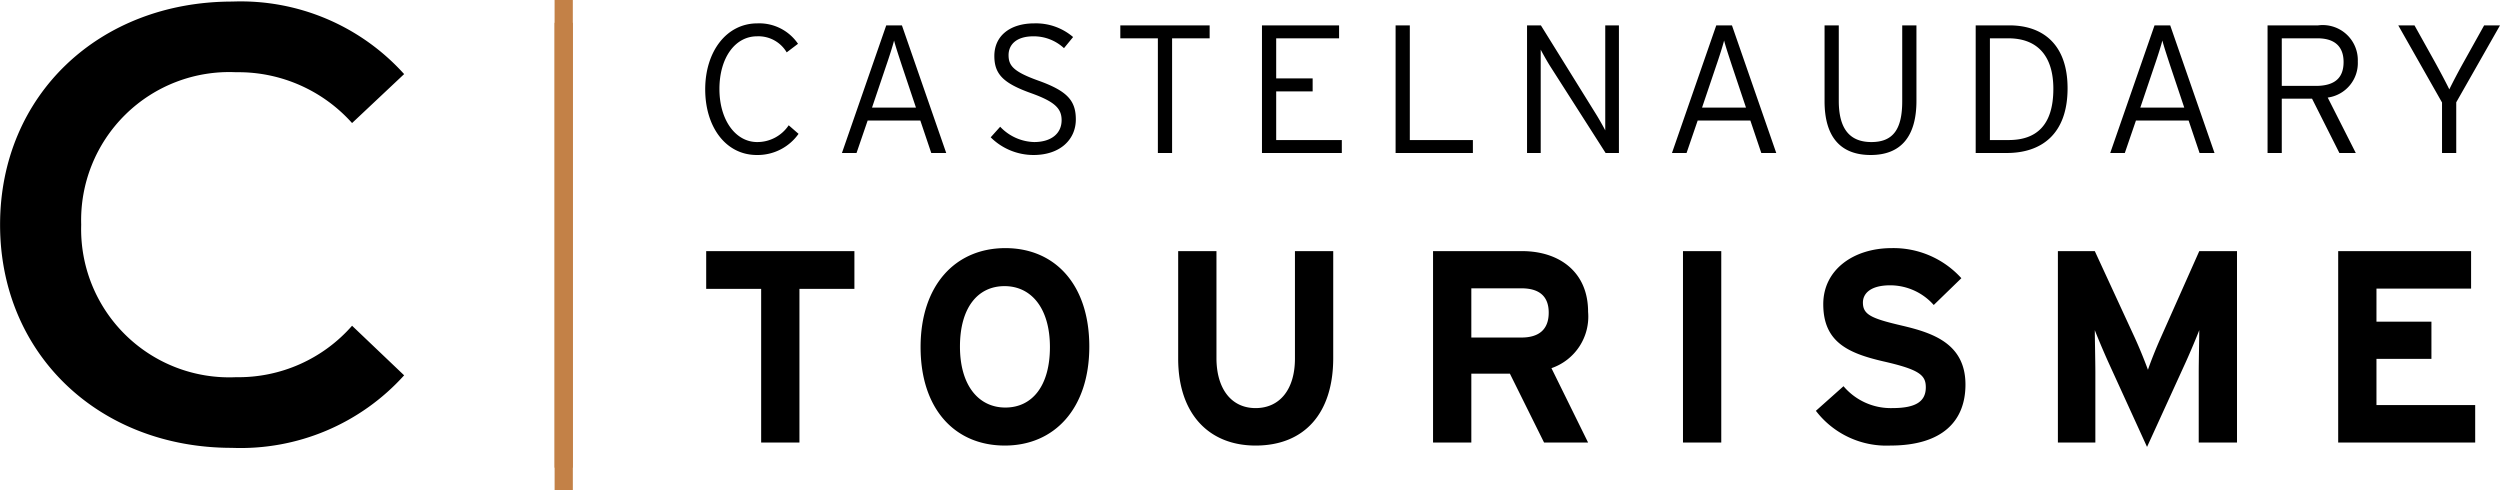
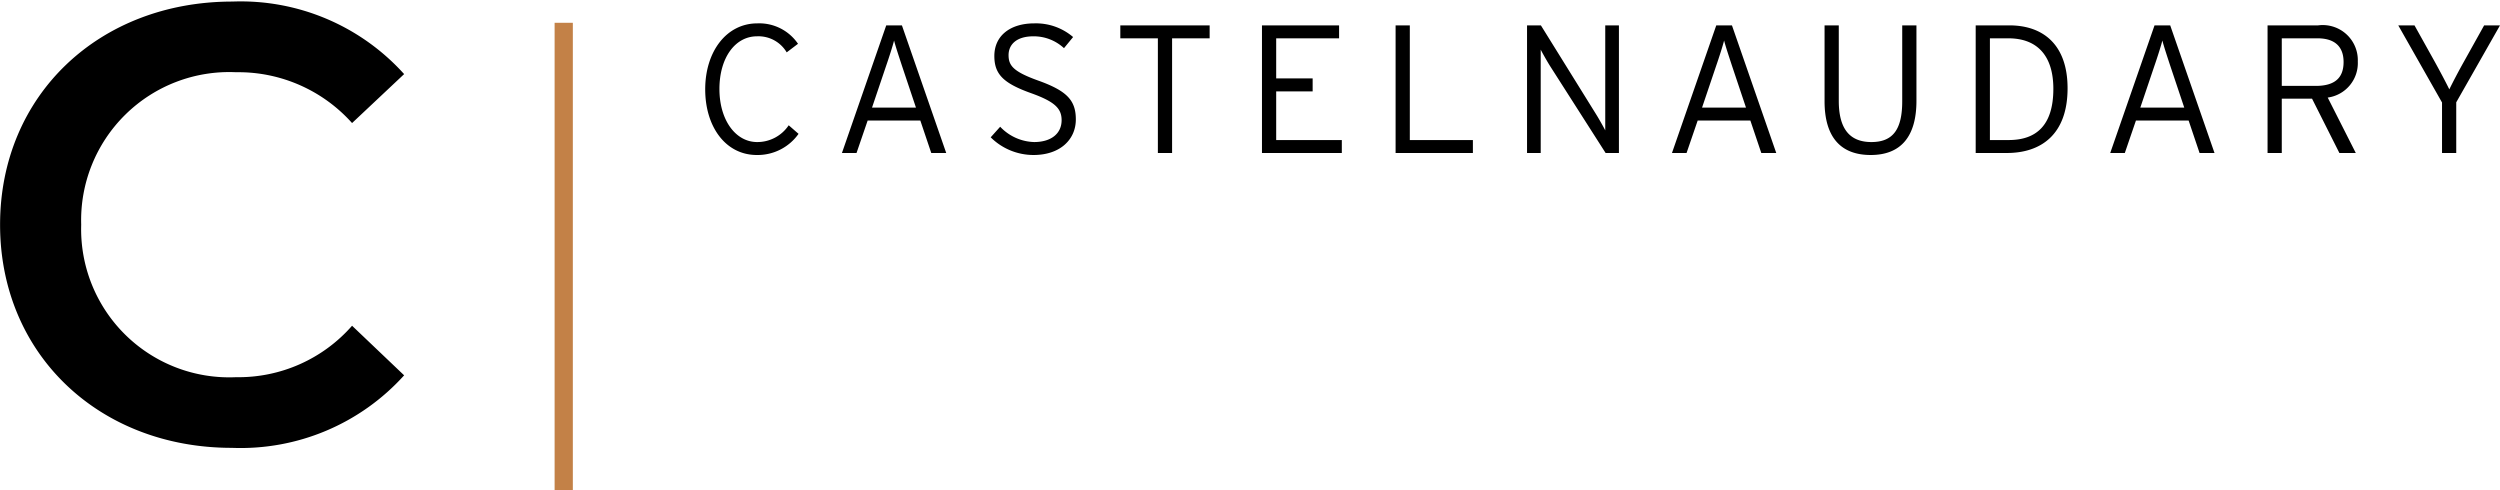
<svg xmlns="http://www.w3.org/2000/svg" width="137.133" height="26.904" viewBox="0 0 137.133 26.904">
  <path d="M12.716 24.566a12.08 12.08 0 0 0 9.452-3.978l-2.856-2.72a8.28 8.28 0 0 1-6.358 2.822 8.125 8.125 0 0 1-8.5-8.364 8.125 8.125 0 0 1 8.5-8.364 8.36 8.36 0 0 1 6.358 2.788l2.856-2.686A12.06 12.06 0 0 0 12.75.086C5.44.086.004 5.22.004 12.326s5.436 12.24 12.712 12.24" data-name="Tracé 36189" />
-   <path fill="#c38147" d="M31.422 26.903h-1V1.25h1Z" data-name="Tracé 32460 - Contour" />
-   <path fill="#c38147" d="M31.421 25.653h-1V0h1Z" data-name="Ligne 252" />
+   <path fill="#c38147" d="M31.422 26.903h-1V1.25h1" data-name="Tracé 32460 - Contour" />
  <path d="M43.263 6.872a2.07 2.07 0 0 1-1.73.92c-1.18 0-2.07-1.2-2.07-2.91s.86-2.89 2.06-2.89a1.8 1.8 0 0 1 1.63.88l.62-.47a2.57 2.57 0 0 0-2.23-1.12c-1.69 0-2.86 1.54-2.86 3.62 0 2.05 1.12 3.6 2.83 3.6a2.75 2.75 0 0 0 2.29-1.16Zm4.57-.97.77-2.28c.17-.49.37-1.12.44-1.4.07.29.28.92.43 1.38l.77 2.3Zm1.64-4.51h-.86l-2.43 7h.8l.61-1.78h2.89l.6 1.78h.82Zm7.51 3.04c-1.4-.5-1.66-.83-1.66-1.41 0-.55.4-1.03 1.36-1.03a2.44 2.44 0 0 1 1.68.65l.5-.61a3.13 3.13 0 0 0-2.13-.75c-1.31 0-2.19.67-2.19 1.79 0 1.01.51 1.5 2.02 2.04 1.28.46 1.67.83 1.67 1.48 0 .74-.58 1.2-1.51 1.2a2.66 2.66 0 0 1-1.86-.84l-.52.58a3.33 3.33 0 0 0 2.35.97c1.46 0 2.32-.85 2.32-1.95 0-1.04-.48-1.56-2.03-2.12m9.37-3.04h-4.9v.71h2.06v6.29h.78v-6.29h2.06Zm7.25 6.29h-3.6v-2.67h2v-.71h-2v-2.2h3.45v-.71h-4.23v7h4.38Zm7.19 0h-3.46v-6.29h-.78v7h4.24Zm3.72.71v-5.67c.09.18.35.64.5.88l3.06 4.79h.73v-7h-.75v5.76c-.09-.18-.35-.64-.5-.88l-3.03-4.88h-.76v7Zm8.85-2.49.77-2.28c.17-.49.37-1.12.44-1.4.07.29.28.92.43 1.38l.77 2.3Zm1.64-4.51h-.86l-2.43 7h.8l.61-1.78h2.89l.6 1.78h.82Zm10.12 0h-.78v4.16c0 1.51-.48 2.24-1.69 2.24s-1.79-.75-1.79-2.26v-4.14h-.78v4.16c0 1.94.86 2.95 2.53 2.95s2.51-1.03 2.51-2.97Zm5.1 0h-1.85v7h1.71c1.87 0 3.33-1.01 3.33-3.55 0-2.4-1.35-3.45-3.19-3.45m-.04 6.29h-1.03v-5.58h1.01c1.61 0 2.47.98 2.47 2.77 0 2.01-.94 2.81-2.45 2.81m7.22-1.78.77-2.28c.17-.49.37-1.12.44-1.4.07.29.28.92.43 1.38l.77 2.3Zm1.64-4.51h-.86l-2.43 7h.8l.61-1.78h2.89l.6 1.78h.82Zm7.98 3.32h-1.86v-2.61h1.96c.93 0 1.43.44 1.43 1.3 0 .88-.49 1.31-1.53 1.31m.13-3.32h-2.77v7h.78v-2.98h1.66l1.5 2.98h.9l-1.54-3.04a1.91 1.91 0 0 0 1.65-1.98 1.925 1.925 0 0 0-2.18-1.98m9.11 0-1.12 2.01c-.28.5-.59 1.09-.79 1.5-.2-.41-.51-.99-.79-1.5l-1.12-2.01h-.89l2.4 4.23v2.77h.78v-2.78l2.4-4.22Z" data-name="Tracé 36187" />
-   <path d="M46.867 13.775h-8.13v2.07h3.015v8.43h2.1v-8.43h3.015Zm8.28-.165c-2.745 0-4.65 2.04-4.65 5.43s1.875 5.4 4.62 5.4c2.73 0 4.635-2.04 4.635-5.43s-1.875-5.4-4.605-5.4m0 8.745c-1.47 0-2.49-1.215-2.49-3.345s.975-3.315 2.445-3.315 2.49 1.215 2.49 3.345-.975 3.315-2.445 3.315m17.985-8.58h-2.1v5.895c0 1.68-.825 2.715-2.16 2.715s-2.145-1.065-2.145-2.745v-5.865h-2.1v5.895c0 3.06 1.71 4.77 4.245 4.77 2.67 0 4.26-1.755 4.26-4.8Zm10.32 4.74h-2.745v-2.7h2.745c.93 0 1.5.39 1.5 1.335 0 .915-.525 1.365-1.5 1.365m1.65 1.68a2.99 2.99 0 0 0 2.01-3.09c0-2.235-1.635-3.33-3.615-3.33h-4.89v10.5h2.1v-3.78h2.115l1.875 3.78h2.415Zm9.315-6.42h-2.1v10.5h2.1Zm9.885 4.08c-1.665-.39-2.115-.6-2.115-1.26 0-.465.375-.945 1.5-.945a3.2 3.2 0 0 1 2.385 1.08l1.515-1.47a5.02 5.02 0 0 0-3.825-1.65c-2.07 0-3.75 1.17-3.75 3.075 0 2.07 1.35 2.685 3.285 3.135 1.98.45 2.34.75 2.34 1.425 0 .8-.585 1.14-1.83 1.14a3.4 3.4 0 0 1-2.685-1.2l-1.515 1.35a4.87 4.87 0 0 0 4.08 1.905c2.865 0 4.125-1.35 4.125-3.345 0-2.28-1.85-2.85-3.51-3.24m18.405-4.08h-2.07l-2.115 4.755c-.27.6-.57 1.365-.7 1.755a26 26 0 0 0-.72-1.755l-2.195-4.755h-2.025v10.5h2.055V20.42c0-.57-.03-1.905-.03-2.31.15.39.465 1.14.735 1.74l2.13 4.665 2.13-4.665c.27-.6.585-1.35.735-1.74 0 .4-.03 1.74-.03 2.31v3.855h2.1Zm13.065 8.445h-5.415v-2.535h3.015v-2.04h-3.015V15.83h5.19v-2.055h-7.29v10.5h7.515Z" data-name="Tracé 36188" />
</svg>